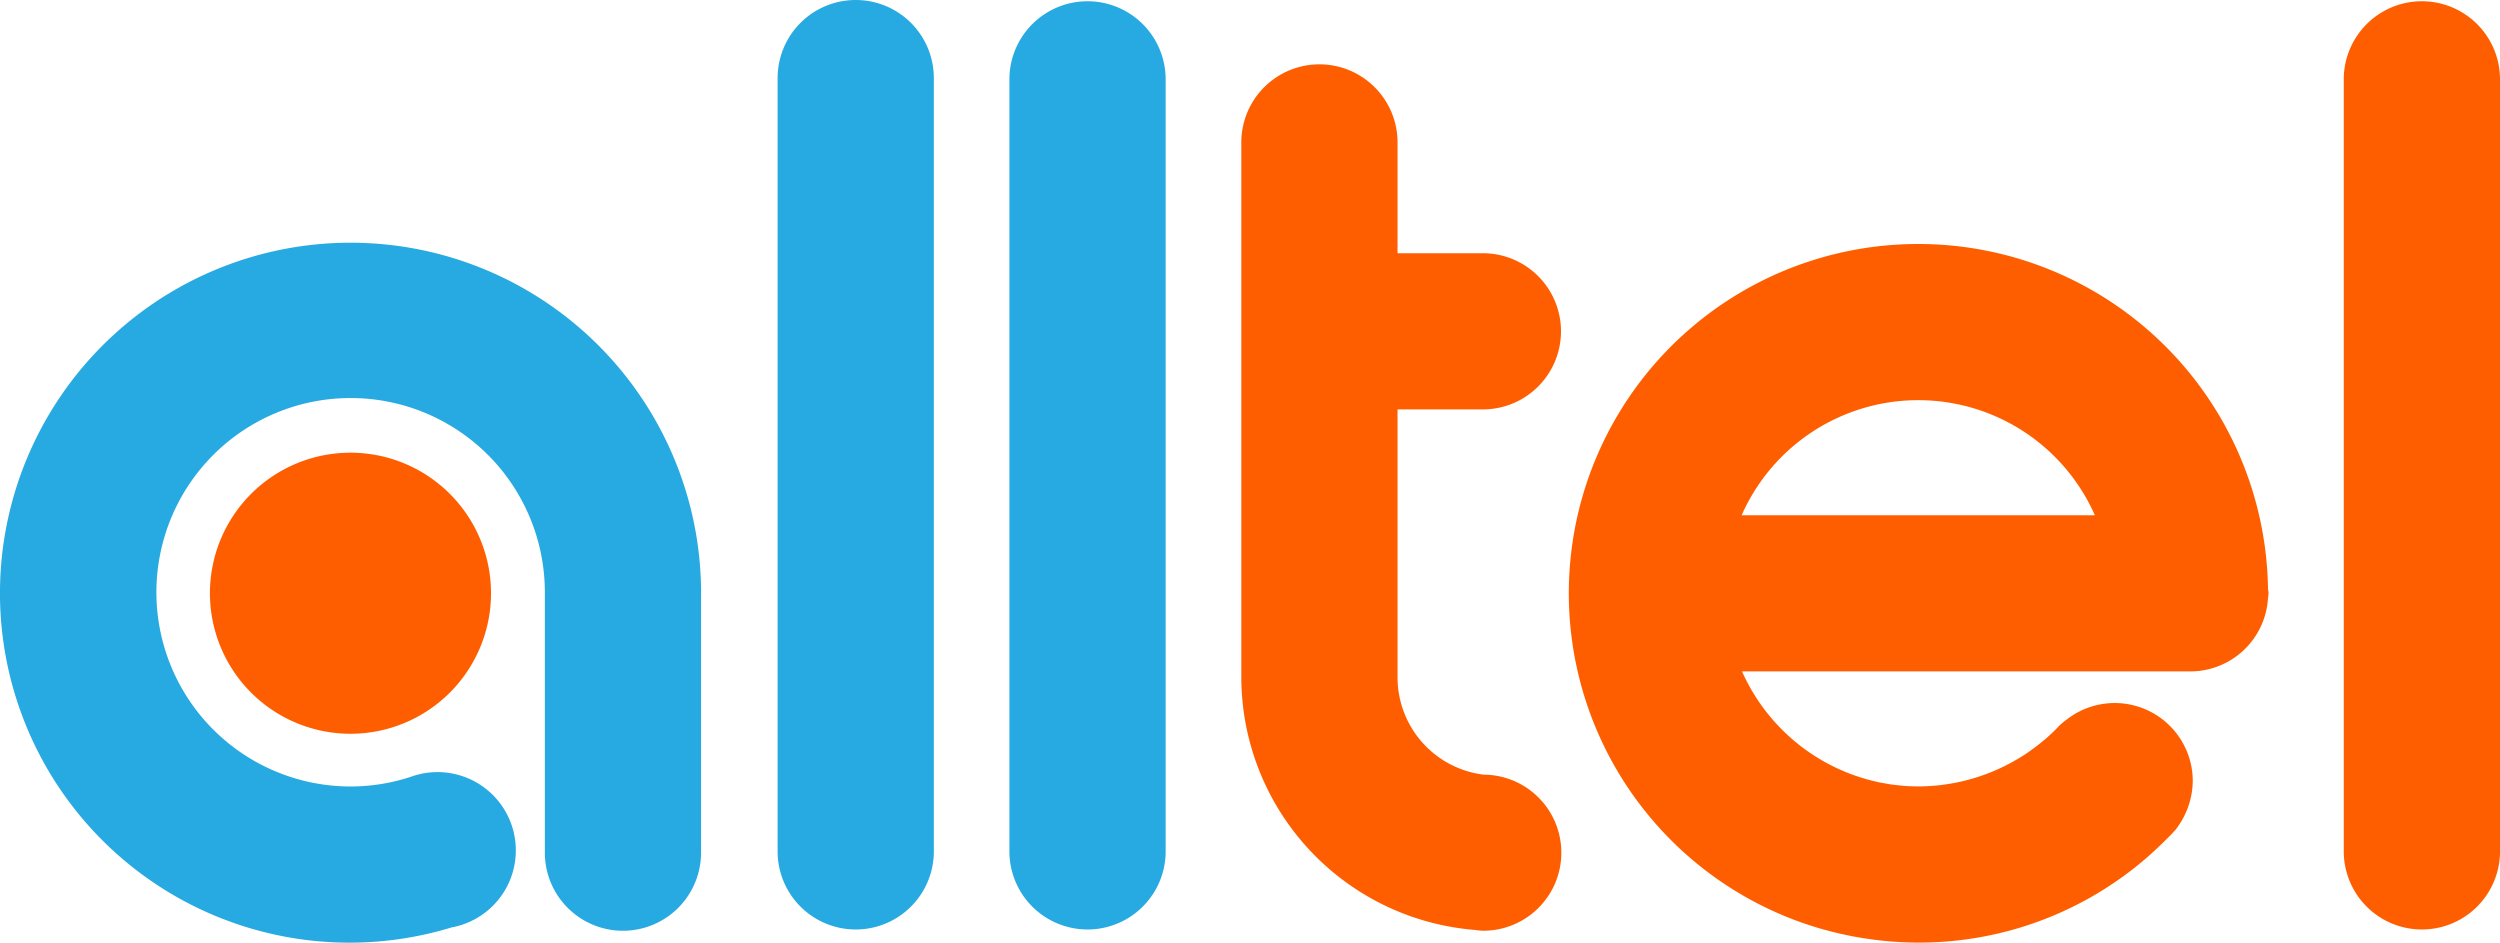
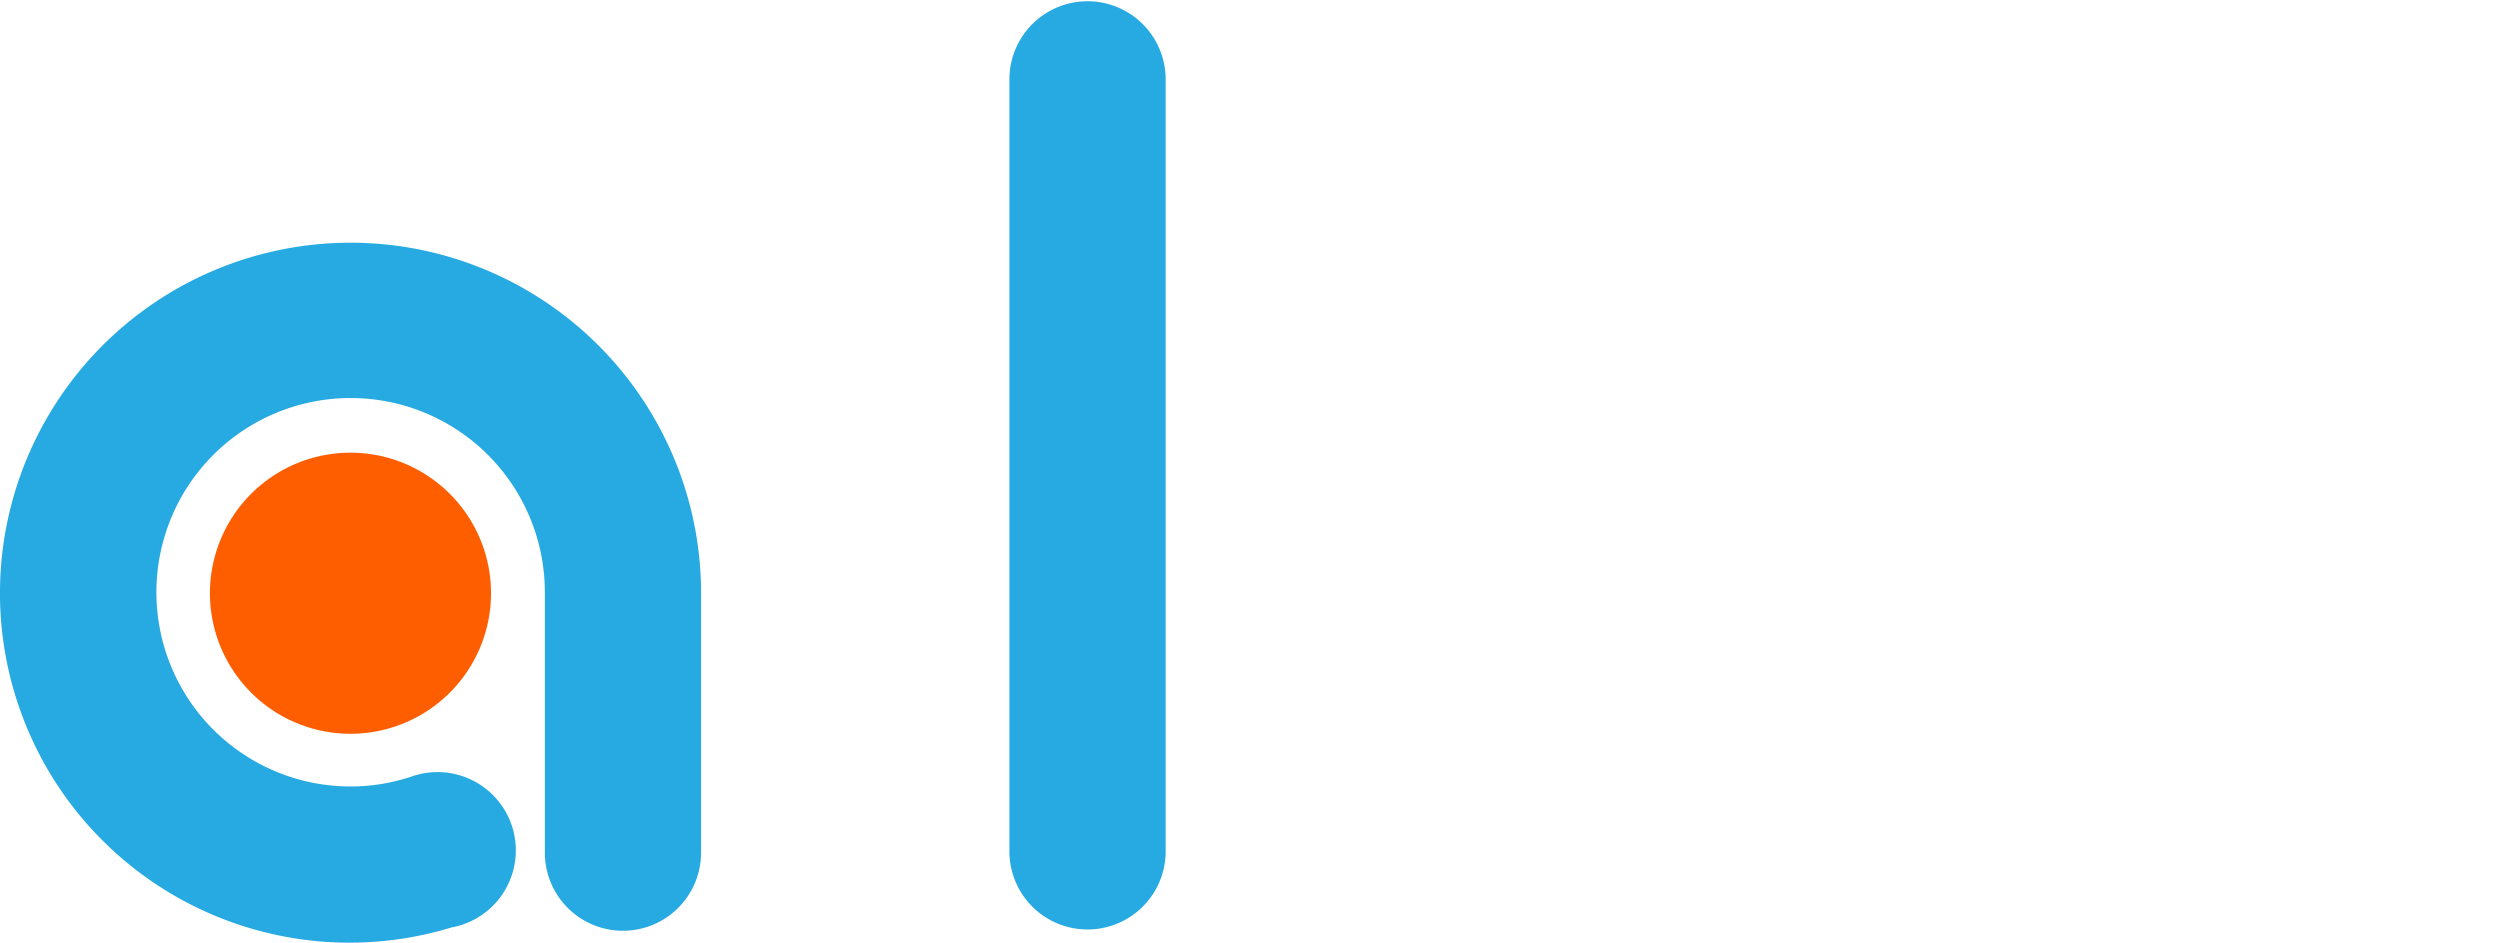
<svg xmlns="http://www.w3.org/2000/svg" width="116" height="43.739" viewBox="0 0 116 43.739">
  <g id="Orange" transform="translate(-0.001 -1.347)">
    <g id="Alltel-Logo-for-wp2" transform="translate(0.001 1.347)">
      <g id="Logo-Colored">
        <path id="Fill-1" d="M20.023,43.5A6.521,6.521,0,1,0,13.5,36.983,6.521,6.521,0,0,0,20.023,43.5Z" transform="translate(-3.759 -9.453)" fill="#ff5e00" fill-rule="evenodd" />
-         <path id="Fill-3" d="M150.708,4.97v35.94a3.625,3.625,0,0,0,7.249,0V4.97a3.625,3.625,0,0,0-7.249,0Z" transform="translate(-41.957 -1.347)" fill="#ff5e00" fill-rule="evenodd" />
        <path id="Fill-6" d="M64.908,4.97v35.94a3.625,3.625,0,0,0,7.249,0V4.97a3.625,3.625,0,0,0-7.249,0Z" transform="translate(-18.071 -1.347)" fill="#27aae1" fill-rule="evenodd" />
-         <path id="Fill-9" d="M53.622,1.347A3.624,3.624,0,0,0,50,4.97v35.94a3.625,3.625,0,0,0,7.249,0V4.97a3.624,3.624,0,0,0-3.625-3.623" transform="translate(-13.919 -1.347)" fill="#27aae1" fill-rule="evenodd" />
-         <path id="Fill-12" d="M87.067,33.918V21.472h3.961a3.623,3.623,0,0,0,0-7.246H87.067v-5.2a3.625,3.625,0,0,0-7.249,0V33.918A11.78,11.78,0,0,0,90.67,45.626a3.43,3.43,0,0,0,.357.036,3.621,3.621,0,0,0,.039-7.242A4.549,4.549,0,0,1,87.067,33.918Z" transform="translate(-22.221 -2.476)" fill="#ff5e00" fill-rule="evenodd" />
        <path id="Fill-14" d="M0,33.158A16.218,16.218,0,0,0,20.953,48.71a3.633,3.633,0,1,0-1.86-7c-.036.013-.073.023-.109.035a8.922,8.922,0,0,1-2.718.425,9.012,9.012,0,1,1,9.016-9.012V45.24a3.624,3.624,0,0,0,7.248,0V32.955a16.266,16.266,0,0,0-32.53.2Z" transform="translate(-0.001 -5.677)" fill="#27aae1" fill-rule="evenodd" />
-         <path id="Fill-16" d="M108.895,29.623a8.958,8.958,0,0,1,16.39,0Zm8.2-12.586a16.206,16.206,0,0,0-4.371,31.815v0l.069.016a16.022,16.022,0,0,0,2.154.437c.046.007.094.013.14.018a16.141,16.141,0,0,0,12.669-3.867c.041-.036.08-.074.122-.109q.315-.283.617-.582l.07-.069.164-.163c.03-.031.061-.059.091-.09l0,0c.07-.073.136-.151.207-.225a3.745,3.745,0,0,0,.8-2.244,3.621,3.621,0,0,0-5.846-2.874,3.566,3.566,0,0,0-.344.283c-.025.024-.046.051-.07.076-.193.2-.394.389-.6.567-.062.054-.126.1-.19.155q-.194.159-.4.305c-.111.081-.223.162-.337.236-.058.039-.118.074-.177.111a9.05,9.05,0,0,1-3.275,1.243c-.081.013-.162.026-.243.037-.153.022-.306.043-.46.055-.231.02-.461.033-.694.036-.149,0-.3,0-.448-.009-.067,0-.136,0-.2-.008-.14-.009-.281-.022-.421-.038-.078-.009-.157-.016-.234-.027-.133-.018-.267-.042-.4-.067-.082-.014-.163-.028-.245-.046-.128-.028-.257-.06-.386-.093a9,9,0,0,1-5.945-5.048h20.783l.021,0,.022,0a3.611,3.611,0,0,0,3.578-3.375c.006-.083.025-.162.025-.246s-.018-.155-.023-.234A16.23,16.23,0,0,0,117.09,17.036Z" transform="translate(-28.083 -5.715)" fill="#ff5e00" fill-rule="evenodd" />
      </g>
    </g>
  </g>
</svg>